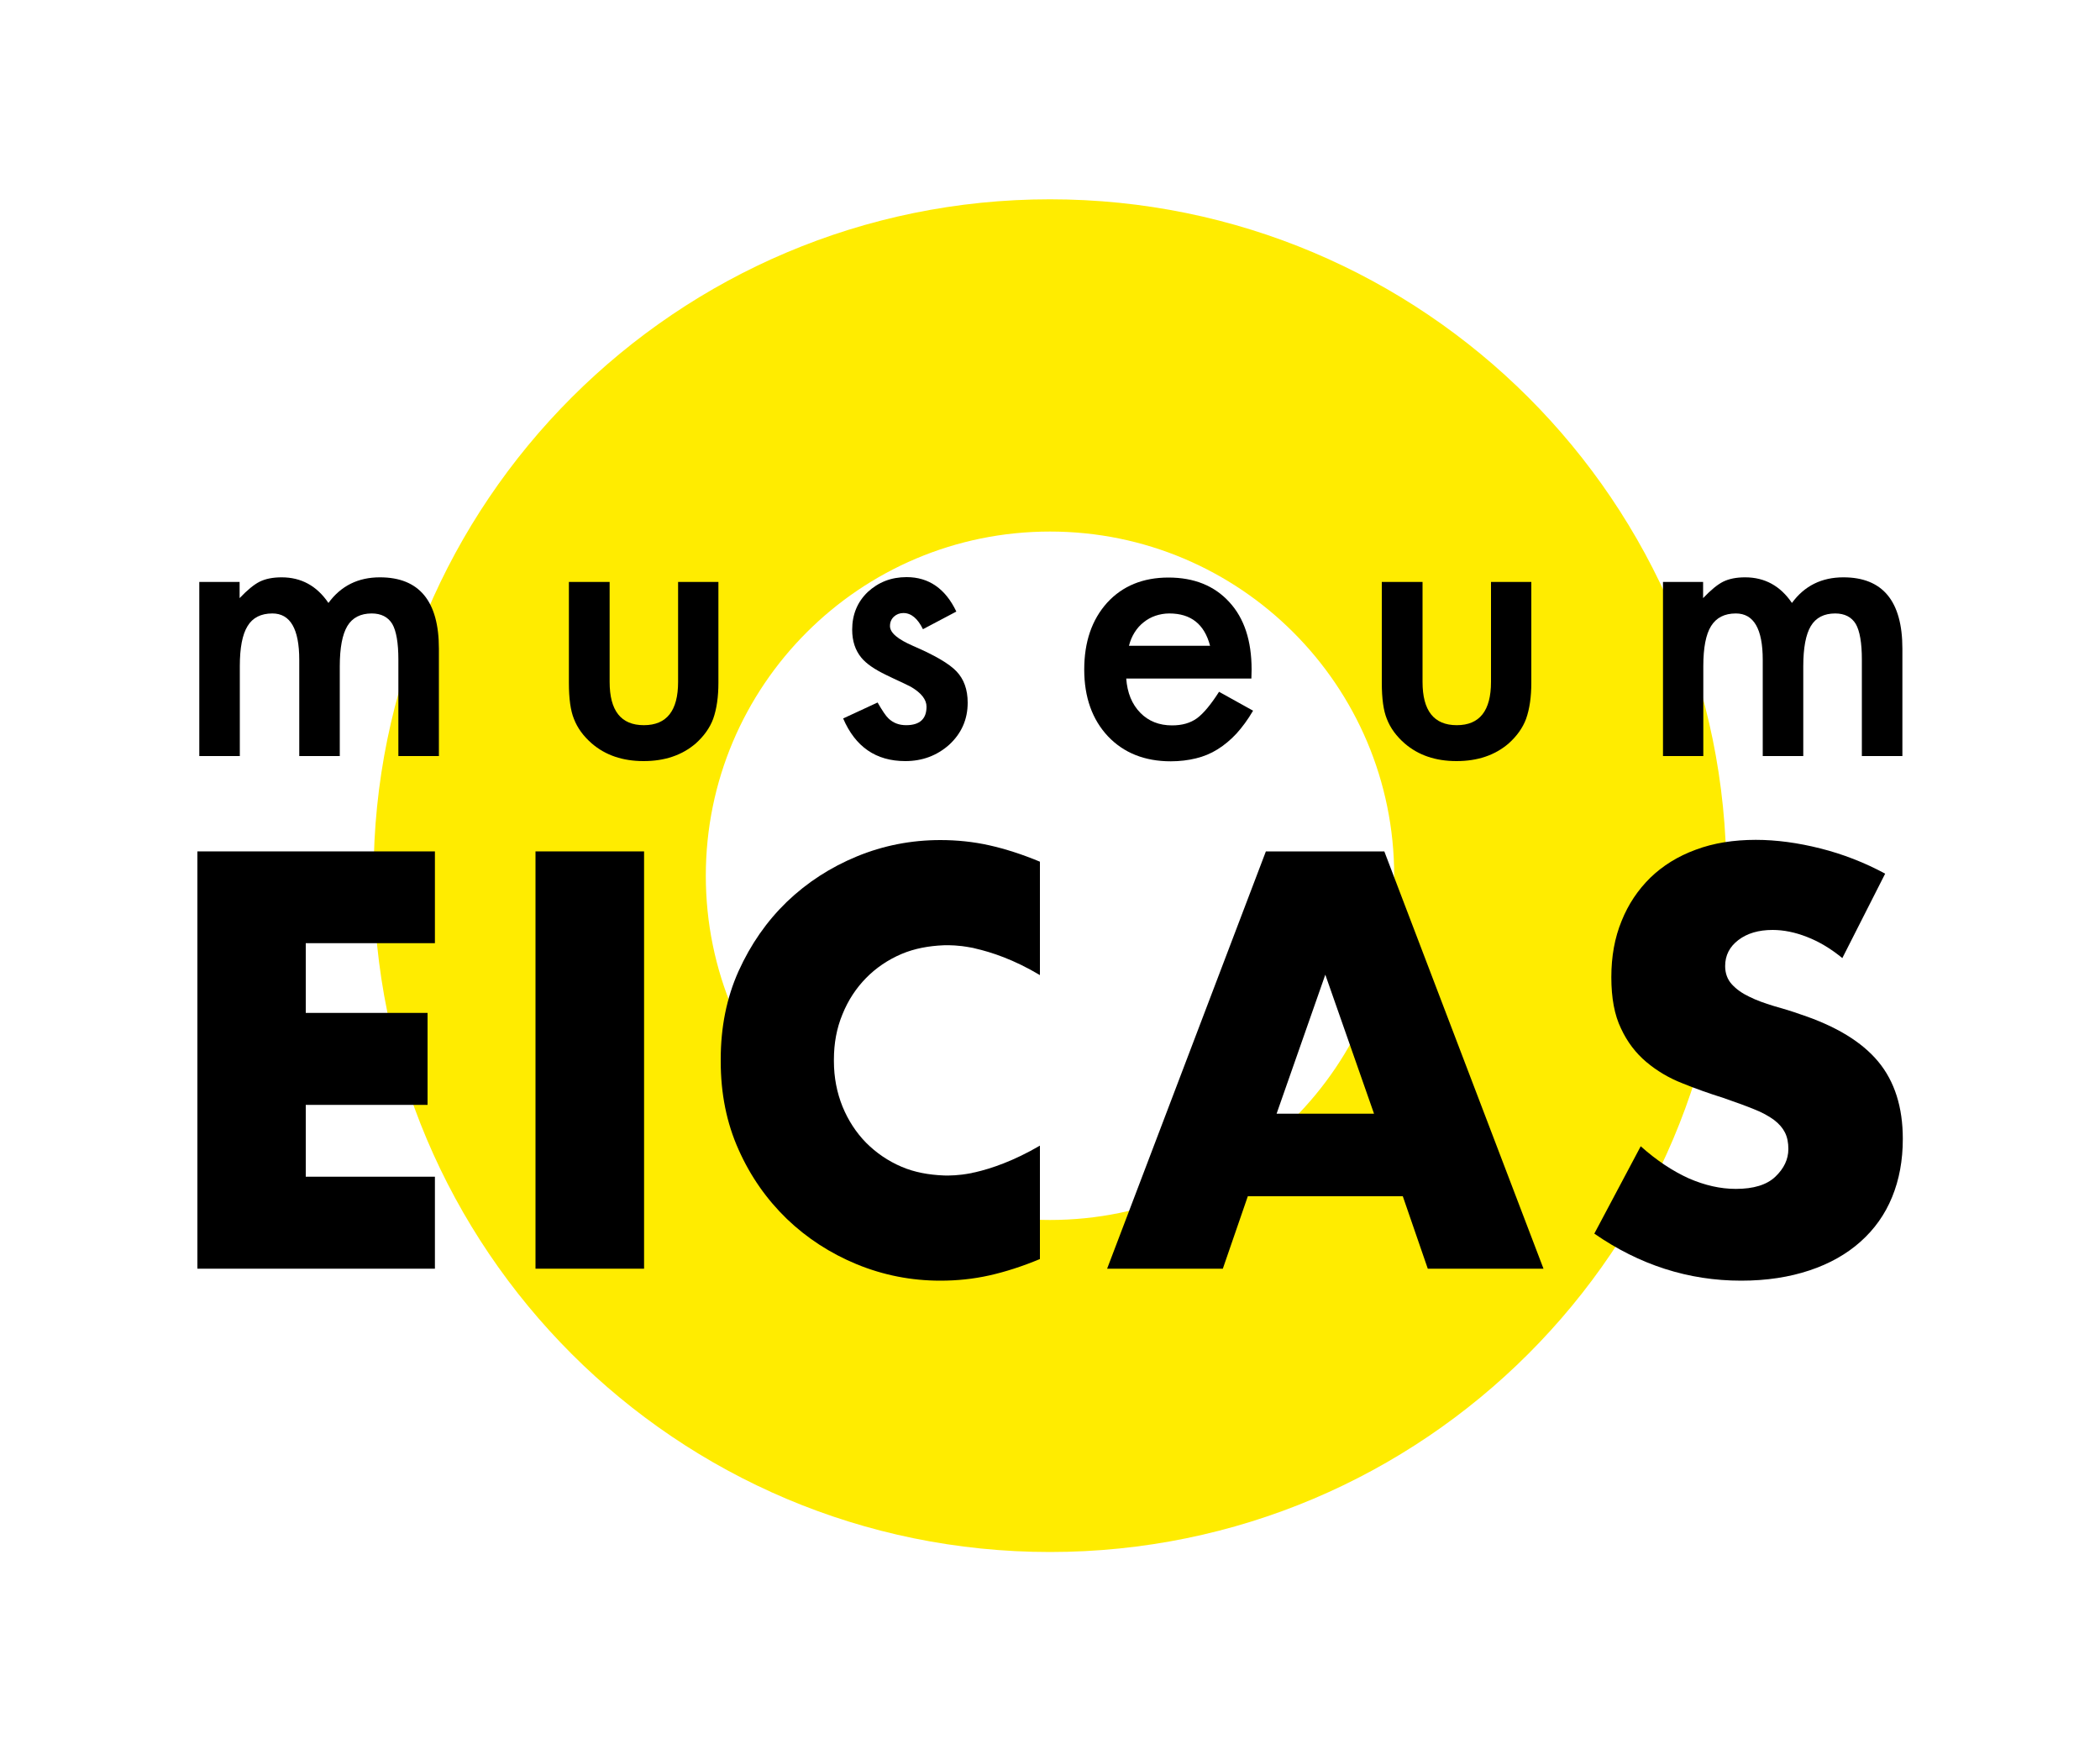
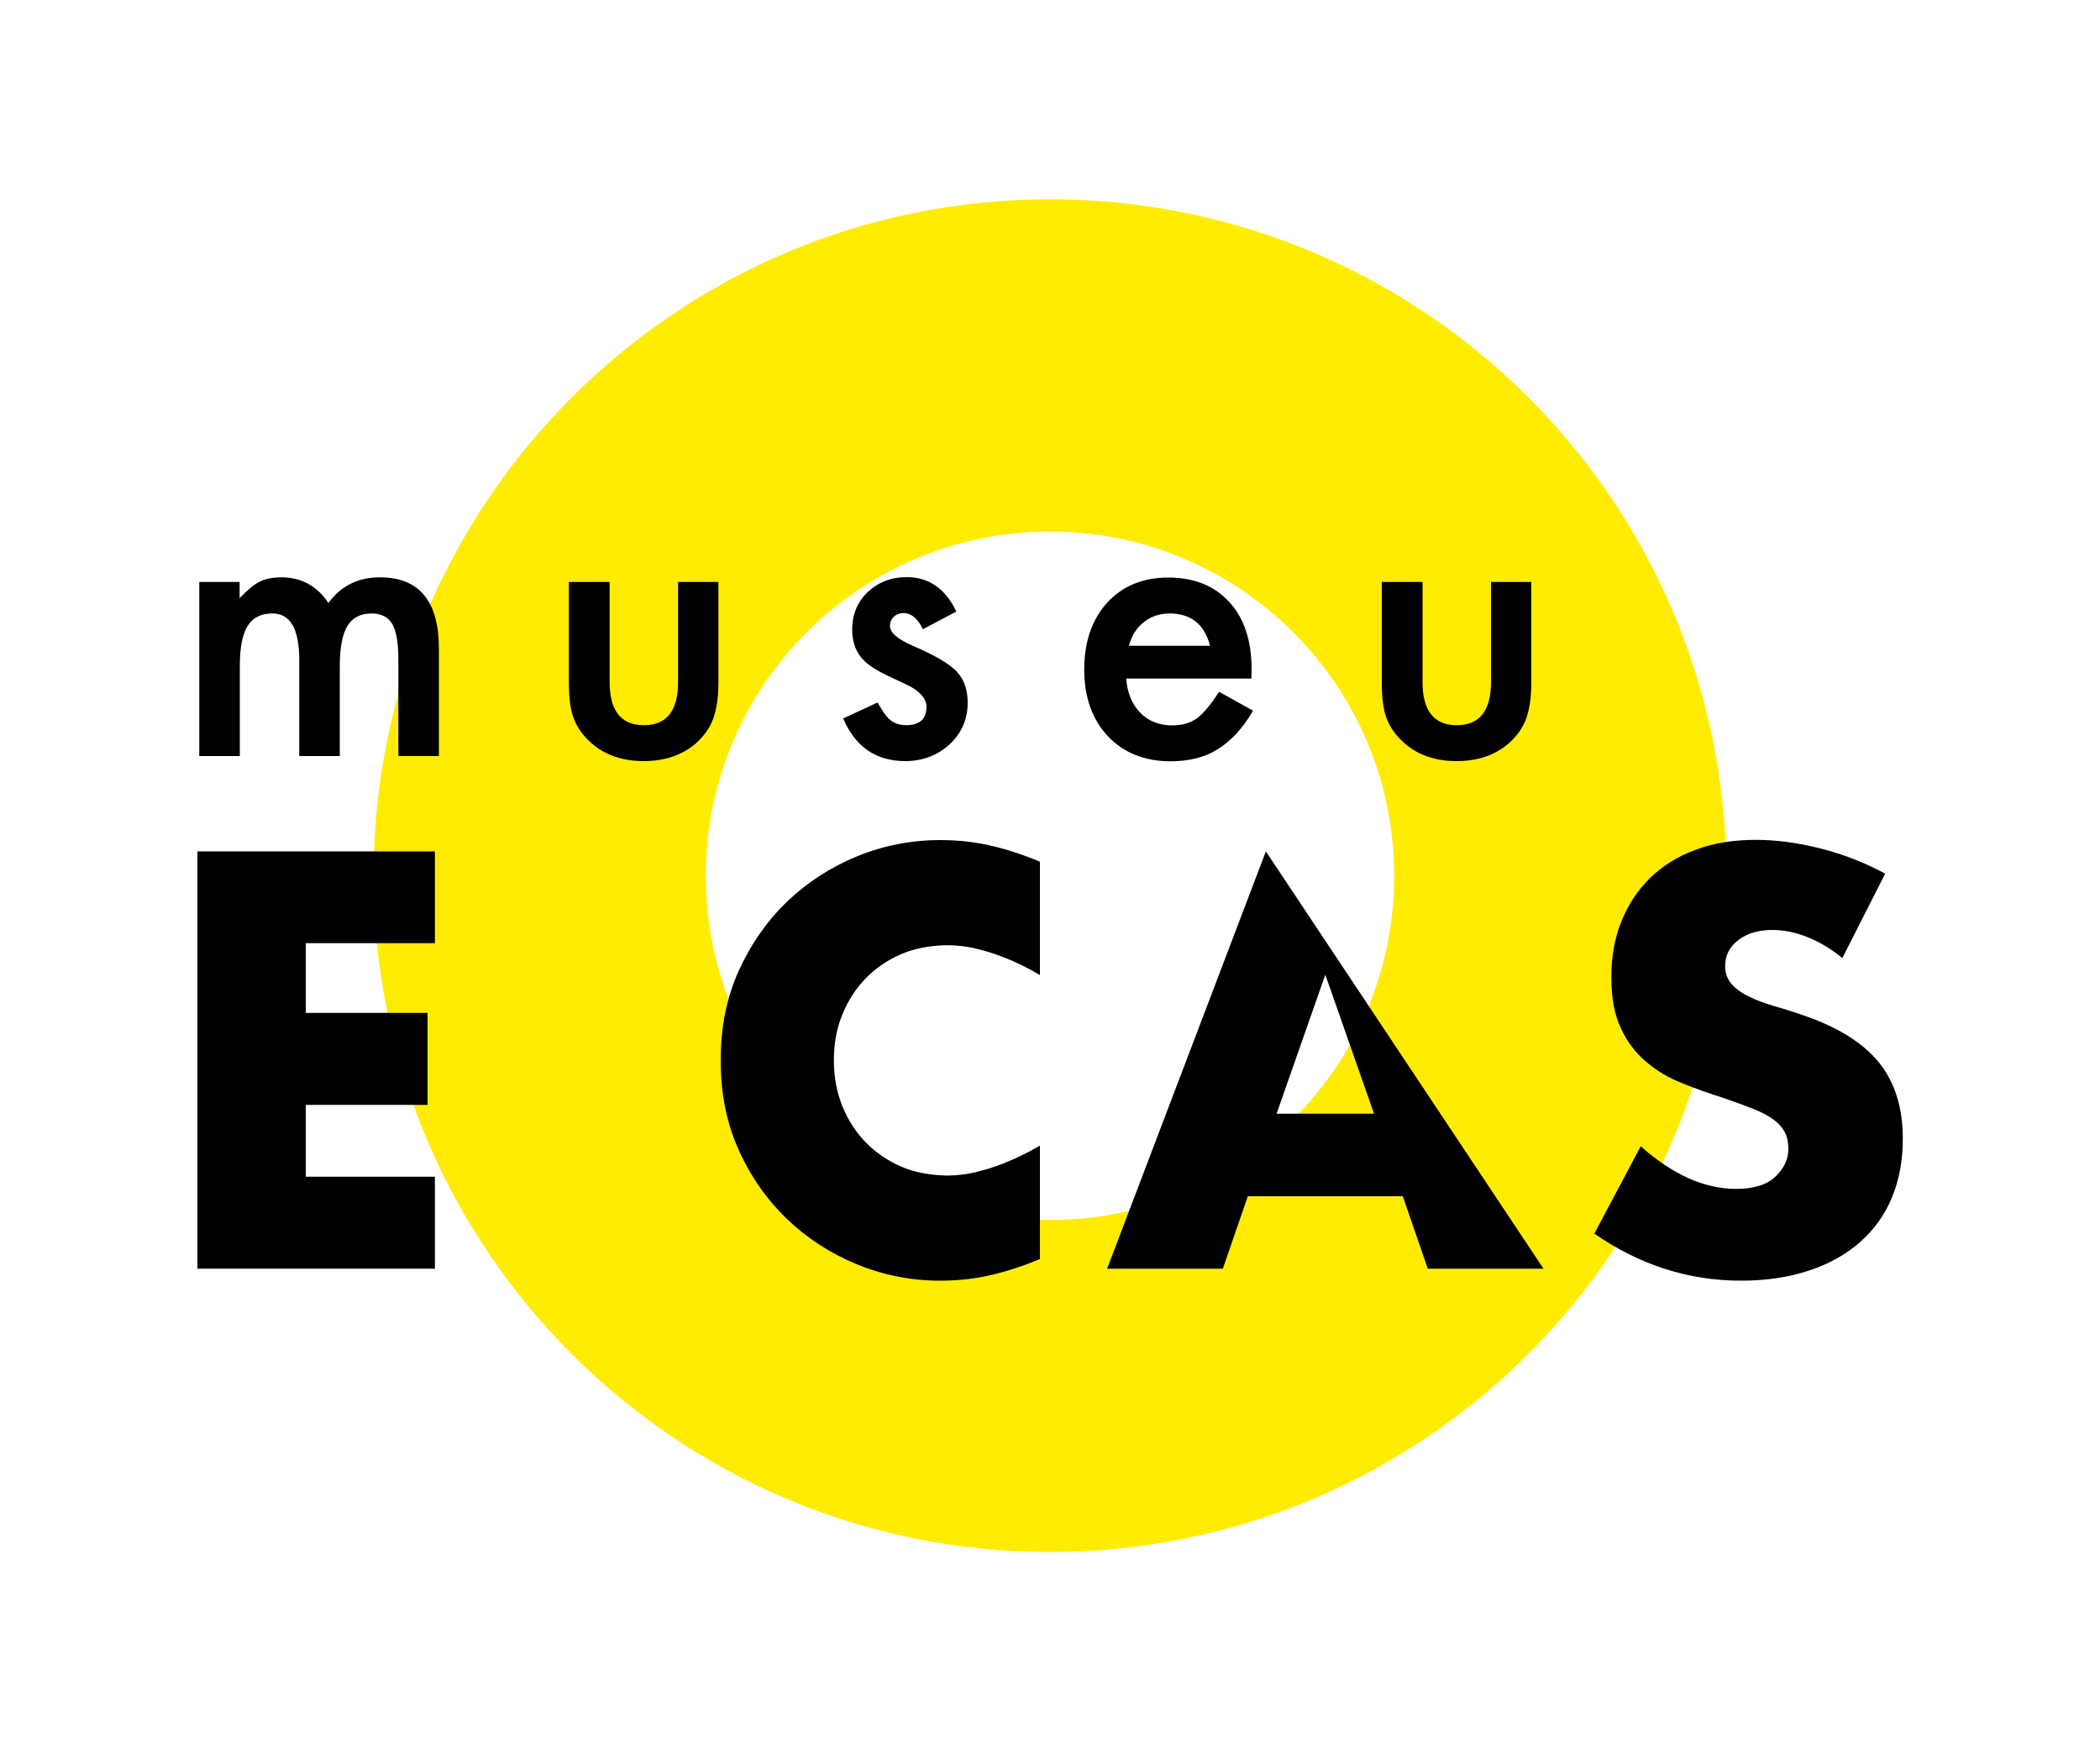
<svg xmlns="http://www.w3.org/2000/svg" version="1.1" id="Laag_1" x="0px" y="0px" viewBox="0 0 1000 832.9" style="enable-background:new 0 0 1000 832.9;" xml:space="preserve">
  <style type="text/css">
	.st0{fill:#FFEC00;}
</style>
  <g>
    <path class="st0" d="M500,580.9c-90.5,0-163.9-73.4-163.9-163.9c0-90.5,73.4-163.9,163.9-163.9s163.9,73.4,163.9,163.9   C663.9,507.5,590.5,580.9,500,580.9 M500,94.9c-177.9,0-322.1,144.2-322.1,322.1S322.1,739,500,739   c177.9,0,322.1-144.2,322.1-322.1S677.9,94.9,500,94.9" />
    <g>
      <g>
        <path d="M94.9,277.1h19.2v7.7c3.7-3.9,6.9-6.5,9.5-7.8c2.8-1.4,6.3-2.1,10.5-2.1c9.4,0,16.8,4.1,22.3,12.2     c6-8.2,14.2-12.2,24.5-12.2c18.7,0,28.1,11.3,28.1,34V360h-19.3v-46c0-7.9-1-13.6-2.9-16.9c-2-3.3-5.3-5-9.8-5     c-5.3,0-9.2,2-11.6,6c-2.4,4-3.6,10.4-3.6,19.2V360h-19.3v-45.8c0-14.8-4.3-22.1-12.8-22.1c-5.4,0-9.4,2-11.8,6     c-2.5,4-3.7,10.4-3.7,19.1V360H94.9V277.1z" />
        <path d="M290.3,277.1v47.6c0,13.7,5.4,20.6,16.3,20.6c10.9,0,16.3-6.9,16.3-20.6v-47.6h19.2v48c0,6.6-0.8,12.4-2.5,17.2     c-1.6,4.3-4.4,8.2-8.3,11.7c-6.5,5.6-14.8,8.4-24.8,8.4c-10,0-18.2-2.8-24.7-8.4c-4-3.5-6.8-7.3-8.5-11.7     c-1.6-3.9-2.4-9.6-2.4-17.2v-48H290.3z" />
        <path d="M455.4,291.2l-15.9,8.4c-2.5-5.1-5.6-7.7-9.3-7.7c-1.8,0-3.3,0.6-4.5,1.7c-1.3,1.2-1.9,2.7-1.9,4.5     c0,3.2,3.7,6.3,11.1,9.5c10.2,4.4,17.1,8.4,20.6,12.1c3.5,3.7,5.3,8.6,5.3,14.9c0,8-3,14.7-8.9,20.1c-5.8,5.1-12.7,7.7-20.8,7.7     c-14,0-23.8-6.8-29.6-20.3l16.4-7.6c2.3,4,4,6.5,5.2,7.6c2.3,2.2,5.1,3.2,8.4,3.2c6.5,0,9.7-3,9.7-8.8c0-3.4-2.5-6.6-7.5-9.5     c-1.9-1-3.9-1.9-5.8-2.8c-1.9-0.9-3.9-1.8-5.9-2.8c-5.6-2.7-9.5-5.4-11.8-8.2c-2.9-3.5-4.4-7.9-4.4-13.4c0-7.2,2.5-13.2,7.4-17.9     c5.1-4.7,11.2-7.1,18.5-7.1C442.3,274.8,450.2,280.3,455.4,291.2" />
        <path d="M576.2,307.4c-2.7-10.2-9.1-15.3-19.4-15.3c-2.3,0-4.5,0.4-6.6,1.1c-2,0.7-3.9,1.7-5.6,3.1c-1.7,1.3-3.1,2.9-4.3,4.8     c-1.2,1.9-2.1,4-2.7,6.4H576.2z M595.9,323.1h-59.6c0.5,6.8,2.7,12.2,6.7,16.3c3.9,4,9,6,15.1,6c4.8,0,8.7-1.1,11.9-3.4     c3.1-2.3,6.6-6.5,10.5-12.6l16.2,9c-2.5,4.3-5.2,7.9-7.9,10.9c-2.8,3-5.8,5.5-9,7.5c-3.2,2-6.6,3.4-10.3,4.3     c-3.7,0.9-7.7,1.4-12,1.4c-12.4,0-22.4-4-29.9-11.9c-7.5-8-11.3-18.6-11.3-31.8c0-13.1,3.6-23.7,10.9-31.8c7.3-8,17.1-12,29.2-12     c12.2,0,21.9,3.9,29,11.7c7.1,7.7,10.6,18.4,10.6,32.1L595.9,323.1z" />
        <path d="M677.4,277.1v47.6c0,13.7,5.4,20.6,16.3,20.6s16.3-6.9,16.3-20.6v-47.6h19.2v48c0,6.6-0.8,12.4-2.5,17.2     c-1.6,4.3-4.4,8.2-8.3,11.7c-6.5,5.6-14.8,8.4-24.8,8.4c-10,0-18.2-2.8-24.7-8.4c-4-3.5-6.8-7.3-8.5-11.7     c-1.6-3.9-2.4-9.6-2.4-17.2v-48H677.4z" />
-         <path d="M791.8,277.1H811v7.7c3.7-3.9,6.9-6.5,9.5-7.8c2.8-1.4,6.3-2.1,10.5-2.1c9.4,0,16.8,4.1,22.3,12.2     c6-8.2,14.2-12.2,24.5-12.2c18.7,0,28.1,11.3,28.1,34V360h-19.3v-46c0-7.9-1-13.6-2.9-16.9c-2-3.3-5.3-5-9.8-5     c-5.3,0-9.2,2-11.6,6c-2.4,4-3.6,10.4-3.6,19.2V360h-19.3v-45.8c0-14.8-4.3-22.1-12.8-22.1c-5.4,0-9.3,2-11.8,6     c-2.5,4-3.7,10.4-3.7,19.1V360h-19.2V277.1z" />
      </g>
-       <path d="M654.3,530.3l-23.2-66.2l-23.2,66.2H654.3z M668,569.6h-73.8l-11.9,34.5h-55.1l75.6-198.7h56.4L735,604.1h-55.1L668,569.6    z" />
+       <path d="M654.3,530.3l-23.2-66.2l-23.2,66.2H654.3z M668,569.6h-73.8l-11.9,34.5h-55.1l75.6-198.7L735,604.1h-55.1L668,569.6    z" />
    </g>
    <g>
      <polygon points="94,405.4 94,604.1 207.1,604.1 207.1,560.3 145.6,560.3 145.6,526.1 203.6,526.1 203.6,482.3 145.6,482.3     145.6,449.1 207.1,449.1 207.1,405.4   " />
-       <rect x="255" y="405.4" width="51.7" height="198.7" />
      <g>
        <path d="M877.3,456.2c-5.6-4.6-11.2-7.9-16.9-10.1c-5.6-2.2-11.1-3.3-16.3-3.3c-6.7,0-12.1,1.6-16.3,4.8     c-4.2,3.2-6.3,7.3-6.3,12.4c0,3.5,1.1,6.4,3.2,8.7c2.1,2.3,4.9,4.3,8.3,5.9c3.4,1.7,7.3,3.1,11.6,4.4c4.3,1.2,8.6,2.5,12.8,4     c16.9,5.6,29.2,13.1,37,22.5c7.8,9.4,11.7,21.7,11.7,36.8c0,10.2-1.7,19.4-5.1,27.7c-3.4,8.3-8.4,15.3-15,21.2     c-6.6,5.9-14.7,10.5-24.3,13.7c-9.6,3.2-20.4,4.9-32.6,4.9c-25.1,0-48.4-7.5-69.9-22.4l22.1-41.6c7.7,6.9,15.4,11.9,22.9,15.3     c7.6,3.3,15,5,22.4,5c8.4,0,14.7-1.9,18.8-5.8c4.1-3.9,6.2-8.3,6.2-13.2c0-3-0.5-5.6-1.6-7.8c-1.1-2.2-2.8-4.2-5.3-6.1     c-2.5-1.8-5.7-3.6-9.6-5.1c-3.9-1.6-8.7-3.3-14.4-5.3c-6.7-2.1-13.2-4.4-19.6-7c-6.4-2.5-12.1-5.9-17.1-10.1     c-5-4.2-9.1-9.5-12.1-16c-3.1-6.4-4.6-14.5-4.6-24.4s1.6-18.8,4.9-26.8c3.2-8,7.8-14.8,13.7-20.6c5.9-5.7,13.1-10.2,21.6-13.3     c8.5-3.2,18.1-4.7,28.6-4.7c9.8,0,20.1,1.4,30.8,4.1c10.7,2.7,21,6.7,30.8,12L877.3,456.2z" />
        <path d="M397.1,504.5c0-7.7,1.3-14.9,4.1-21.6c2.7-6.7,6.5-12.4,11.2-17.2c4.7-4.8,10.4-8.7,17-11.5c6.2-2.6,12.9-3.8,19.9-4.1     c0,0,3.9-0.2,8.8,0.4c1.5,0.2,2.8,0.4,4.4,0.7c0.6,0.1,1.2,0.2,1.8,0.4c7.9,1.8,18.5,5.3,30.9,12.7v-54     c-8.4-3.5-16.5-6.1-24.1-7.8c-7.6-1.7-15.4-2.5-23.3-2.5c-13.9,0-27.2,2.6-39.8,7.8c-12.6,5.2-23.7,12.4-33.3,21.6     c-9.6,9.3-17.2,20.2-23,33c-5.7,12.7-8.5,26.7-8.5,42v0.5v0.5c0,15.3,2.8,29.3,8.5,42c5.7,12.8,13.4,23.7,23,33     c9.6,9.2,20.7,16.4,33.3,21.6c12.7,5.2,25.9,7.8,39.8,7.8c7.9,0,15.7-0.8,23.3-2.5c7.6-1.7,15.7-4.3,24.1-7.8v-54     c-12.5,7.3-23.1,10.9-30.9,12.7c-0.6,0.1-1.2,0.2-1.8,0.4c-1.6,0.3-2.9,0.5-4.4,0.7c-4.8,0.6-8.8,0.4-8.8,0.4     c-7.1-0.3-13.8-1.5-19.9-4.1c-6.6-2.8-12.2-6.7-17-11.5c-4.7-4.8-8.5-10.6-11.2-17.2c-2.7-6.7-4.1-13.9-4.1-21.6v-0.2V504.5z" />
      </g>
    </g>
  </g>
</svg>